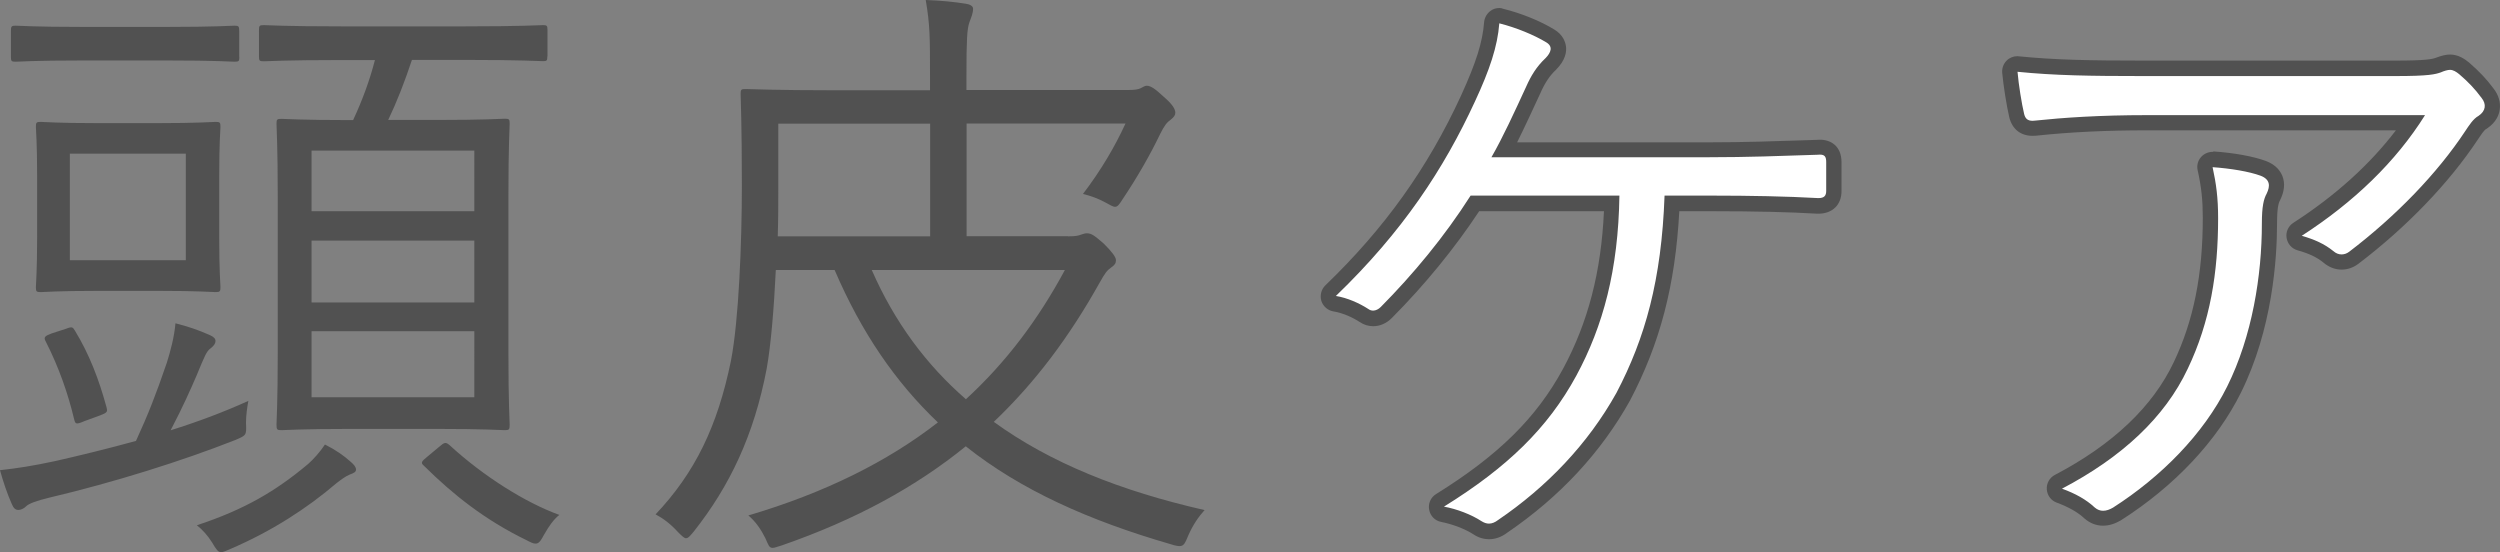
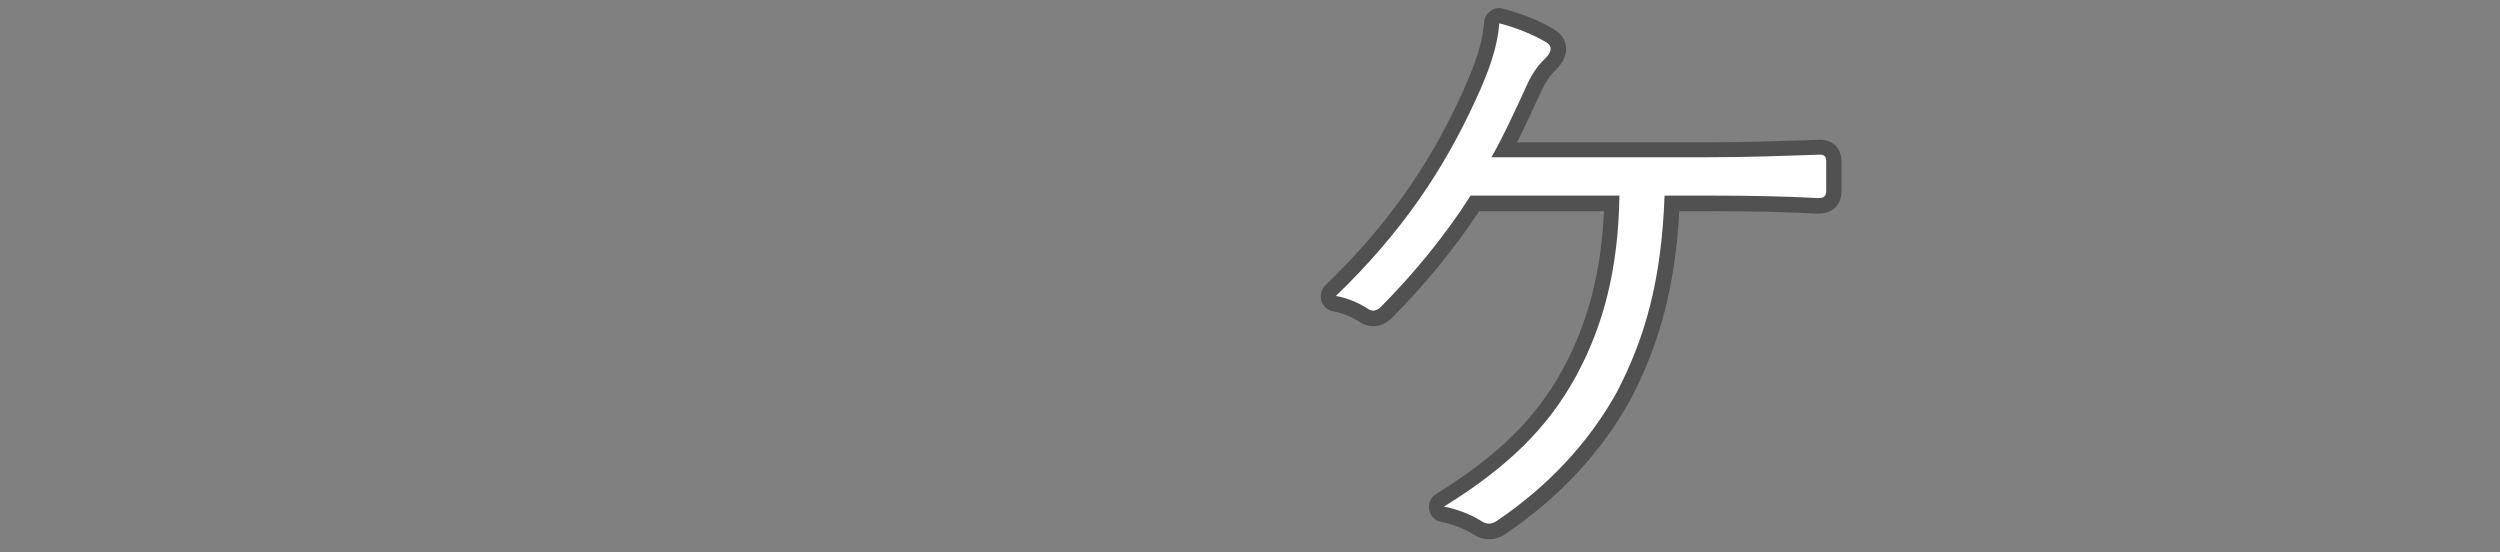
<svg xmlns="http://www.w3.org/2000/svg" version="1.1" id="レイヤー_1" x="0px" y="0px" viewBox="0 0 181.1 40" style="enable-background:new 0 0 181.1 40;" xml:space="preserve">
  <rect x="0" y="0" width="181.1" height="40" fill="#808080" stroke="none" />
  <style type="text/css">
	.st0{fill:#515151;}
	.st1{fill:#FFFFFF;}
</style>
  <g>
-     <path class="st0" d="M17.82,30.64c0.04,0.89,0.04,0.89-0.79,1.24c-3.83,1.51-8.76,3.06-13.46,4.17c-0.92,0.22-1.5,0.44-1.67,0.62   c-0.18,0.18-0.4,0.27-0.57,0.27c-0.22,0-0.35-0.13-0.48-0.44C0.53,35.79,0.22,34.86,0,34.06c1.19-0.13,2.38-0.31,4-0.66   c1.76-0.4,3.78-0.89,5.85-1.46c0.88-1.91,1.45-3.37,2.24-5.68c0.26-0.84,0.53-1.82,0.62-2.84c0.88,0.22,1.67,0.49,2.46,0.84   c0.31,0.13,0.44,0.27,0.44,0.44c0,0.22-0.18,0.4-0.35,0.53c-0.31,0.22-0.44,0.58-1.01,1.95c-0.44,1.02-1.01,2.31-1.89,3.99   c1.98-0.62,3.87-1.33,5.63-2.13C17.91,29.49,17.82,30.07,17.82,30.64z M17.34,4.12c0,0.31-0.04,0.35-0.35,0.35   c-0.22,0-1.36-0.09-4.88-0.09H5.98c-3.52,0-4.62,0.09-4.84,0.09c-0.31,0-0.35-0.04-0.35-0.35V2.26c0-0.36,0.04-0.4,0.35-0.4   c0.22,0,1.32,0.09,4.84,0.09h6.12c3.52,0,4.66-0.09,4.88-0.09c0.31,0,0.35,0.04,0.35,0.4V4.12z M15.88,17.12   c0,2.57,0.09,3.46,0.09,3.68c0,0.31-0.04,0.36-0.35,0.36c-0.26,0-1.23-0.09-4.22-0.09H7.13c-2.99,0-3.96,0.09-4.18,0.09   c-0.31,0-0.35-0.04-0.35-0.36c0-0.22,0.09-1.11,0.09-3.68v-4.26c0-2.62-0.09-3.41-0.09-3.68c0-0.31,0.04-0.35,0.35-0.35   c0.22,0,1.19,0.09,4.18,0.09h4.27c2.99,0,3.96-0.09,4.22-0.09c0.31,0,0.35,0.04,0.35,0.35c0,0.27-0.09,1.06-0.09,3.68V17.12z    M4.8,23.81c0.44-0.18,0.48-0.09,0.62,0.13c1.06,1.73,1.76,3.59,2.29,5.54c0.09,0.35,0.09,0.4-0.48,0.62l-1.1,0.4   c-0.62,0.27-0.66,0.22-0.75-0.09c-0.44-1.86-1.1-3.77-2.07-5.68c-0.18-0.31-0.04-0.4,0.44-0.58L4.8,23.81z M13.46,11.13h-8.4v7.72   h8.4V11.13z M25.35,34.37c-0.31,0.13-0.62,0.35-1.01,0.66c-2.07,1.77-4.66,3.46-7.66,4.74C16.37,39.91,16.15,40,16.02,40   c-0.22,0-0.35-0.18-0.66-0.71c-0.31-0.49-0.7-0.93-1.1-1.24c3.48-1.15,5.72-2.48,8.05-4.43c0.4-0.35,0.88-0.89,1.23-1.42   c0.79,0.4,1.36,0.8,1.85,1.24c0.26,0.22,0.4,0.4,0.4,0.58C25.79,34.19,25.61,34.28,25.35,34.37z M39.65,4.08   c0,0.31-0.04,0.35-0.31,0.35s-1.58-0.09-5.63-0.09h-3.87c-0.53,1.6-1.1,3.06-1.72,4.35h3.48c3.56,0,4.71-0.09,4.97-0.09   c0.31,0,0.35,0.04,0.35,0.35c0,0.27-0.09,1.6-0.09,5.23v11.35c0,3.64,0.09,5.01,0.09,5.23c0,0.36-0.04,0.4-0.35,0.4   c-0.26,0-1.41-0.09-4.97-0.09h-6.2c-3.56,0-4.75,0.09-5.02,0.09c-0.31,0-0.35-0.04-0.35-0.4c0-0.22,0.09-1.6,0.09-5.23V14.28   c0-3.72-0.09-5.06-0.09-5.32c0-0.31,0.04-0.35,0.35-0.35c0.26,0,1.45,0.09,5.02,0.09h0.18c0.66-1.42,1.19-2.84,1.58-4.35h-2.46   c-4.05,0-5.37,0.09-5.59,0.09c-0.31,0-0.35-0.04-0.35-0.35V2.17c0-0.31,0.04-0.35,0.35-0.35c0.22,0,1.54,0.09,5.59,0.09h9.02   c4.05,0,5.37-0.09,5.63-0.09s0.31,0.04,0.31,0.35V4.08z M34.37,10.91H22.57v4.39h11.79V10.91z M34.37,17.43H22.57v4.48h11.79V17.43   z M34.37,23.99H22.57v4.79h11.79V23.99z M31.81,32.37c0.4-0.35,0.48-0.35,0.75-0.13c2.46,2.26,5.5,4.17,7.96,5.06   c-0.4,0.31-0.75,0.8-1.1,1.42c-0.26,0.49-0.4,0.66-0.62,0.66c-0.18,0-0.35-0.09-0.7-0.27c-2.99-1.46-5.28-3.28-7.39-5.37   c-0.26-0.22-0.18-0.31,0.26-0.67L31.81,32.37z" />
-     <path class="st0" d="M77.36,17.12c0.53,0,0.75-0.04,0.97-0.13c0.13-0.04,0.26-0.09,0.4-0.09c0.35,0,0.57,0.18,1.23,0.75   c0.62,0.62,0.88,0.98,0.88,1.2c0,0.22-0.09,0.35-0.35,0.53c-0.31,0.22-0.44,0.4-0.84,1.11c-2.16,3.86-4.62,7.18-7.66,10.07   c4.09,2.97,9.2,5.01,15.27,6.39c-0.44,0.49-0.84,1.06-1.19,1.86c-0.22,0.53-0.31,0.75-0.62,0.75c-0.13,0-0.35-0.04-0.62-0.13   c-5.98-1.73-10.91-3.95-14.87-7.1c-3.61,2.93-7.96,5.32-13.33,7.18c-0.31,0.09-0.53,0.18-0.66,0.18c-0.26,0-0.31-0.22-0.53-0.71   c-0.31-0.62-0.7-1.2-1.23-1.64c5.54-1.64,10.08-3.9,13.73-6.74c-3.08-2.93-5.54-6.52-7.48-11.04H56.2   c-0.13,2.7-0.35,5.41-0.66,7.14c-0.92,4.83-2.68,8.51-5.28,11.8c-0.26,0.31-0.4,0.49-0.57,0.49c-0.13,0-0.31-0.18-0.57-0.44   c-0.57-0.62-1.06-0.98-1.63-1.29c2.86-3.02,4.49-6.39,5.46-11.13c0.57-2.93,0.79-8.6,0.79-12.68c0-4.48-0.09-6.43-0.09-6.65   c0-0.31,0.04-0.35,0.35-0.35c0.26,0,2.11,0.09,6.51,0.09h6.86V5.5c0-2.79,0-3.68-0.31-5.5c1.1,0.04,2.02,0.13,2.9,0.27   c0.31,0.04,0.53,0.18,0.53,0.35c0,0.35-0.13,0.62-0.26,0.98c-0.18,0.49-0.22,1.33-0.22,3.9v1.02h11.7c0.48,0,0.75-0.04,0.92-0.13   c0.18-0.09,0.31-0.18,0.44-0.18c0.31,0,0.66,0.27,1.23,0.8c0.62,0.53,0.84,0.89,0.84,1.15c0,0.18-0.09,0.31-0.31,0.49   c-0.31,0.22-0.48,0.44-0.79,1.06c-0.7,1.46-1.63,3.1-2.73,4.74c-0.22,0.35-0.35,0.53-0.53,0.53s-0.35-0.13-0.7-0.31   c-0.57-0.31-1.1-0.49-1.63-0.62c1.32-1.73,2.33-3.46,3.08-5.1H70.02v8.16H77.36z M67.38,8.96h-11v4.79c0,1.02,0,2.17-0.04,3.37   h11.04V8.96z M63.15,19.56c1.67,3.81,3.96,6.87,6.82,9.36c2.9-2.66,5.24-5.77,7.17-9.36H63.15z" />
    <g>
      <path class="st1" d="M107.86,38.51c-0.29,0-0.57-0.09-0.83-0.27c-0.66-0.43-1.63-0.81-2.52-0.98c-0.22-0.04-0.4-0.22-0.44-0.44    c-0.04-0.22,0.06-0.45,0.25-0.57c4.61-2.86,7.42-5.63,9.4-9.28c1.93-3.58,2.9-7.48,3.04-12.22h-9.91    c-1.75,2.7-3.96,5.43-6.42,7.91c-0.27,0.27-0.61,0.42-0.94,0.42c-0.25,0-0.49-0.08-0.7-0.23c-0.48-0.31-1.31-0.71-2.1-0.83    c-0.21-0.03-0.38-0.18-0.44-0.38c-0.06-0.2-0.01-0.42,0.14-0.56c4.34-4.17,7.5-8.6,9.96-13.93c1.11-2.43,1.59-3.97,1.71-5.49    c0.01-0.16,0.1-0.31,0.23-0.41c0.09-0.07,0.21-0.1,0.32-0.1c0.04,0,0.09,0.01,0.13,0.02c1.25,0.31,2.57,0.85,3.54,1.44    c0.43,0.25,0.56,0.58,0.59,0.82c0.05,0.39-0.13,0.79-0.52,1.2c-0.55,0.52-0.92,1.07-1.3,1.92c-0.68,1.49-1.38,3.01-2.08,4.32    h14.86c2.47,0,4.78-0.08,7.22-0.16l0.6-0.02c0.04-0.01,0.11-0.01,0.18-0.01c0.38,0,1.01,0.14,1.01,1.09v2.08    c0,0.69-0.41,1.08-1.12,1.08c-2.05-0.12-4.61-0.18-7.66-0.18h-2.95c-0.25,5.58-1.32,9.78-3.52,13.98c-2.05,3.7-5,6.87-8.76,9.42    C108.54,38.38,108.21,38.51,107.86,38.51z" />
      <path class="st0" d="M108.61,1.69c1.23,0.31,2.51,0.84,3.39,1.37c0.53,0.31,0.35,0.75-0.04,1.15c-0.66,0.62-1.06,1.29-1.41,2.08    c-0.84,1.82-1.67,3.64-2.51,5.1h15.8c2.68,0,5.15-0.09,7.83-0.18c0.06-0.01,0.11-0.01,0.16-0.01c0.35,0,0.46,0.15,0.46,0.54v2.08    c0,0.35-0.13,0.53-0.57,0.53c-2.29-0.13-5.02-0.18-7.66-0.18h-3.48c-0.22,6.12-1.41,10.33-3.48,14.28    c-2.07,3.72-5.06,6.83-8.58,9.22c-0.22,0.17-0.44,0.26-0.66,0.26c-0.18,0-0.35-0.06-0.53-0.17c-0.75-0.49-1.8-0.89-2.73-1.06    c4.58-2.84,7.52-5.68,9.59-9.49c1.94-3.59,3.04-7.67,3.12-13.04h-10.78c-1.89,2.97-4.18,5.72-6.51,8.07    c-0.16,0.16-0.36,0.26-0.55,0.26c-0.13,0-0.25-0.04-0.37-0.13c-0.62-0.4-1.5-0.8-2.33-0.93c4.84-4.66,7.83-9.22,10.08-14.1    C107.91,5.06,108.48,3.37,108.61,1.69 M108.61,0.58c-0.23,0-0.46,0.07-0.64,0.21c-0.26,0.19-0.43,0.49-0.46,0.81    c-0.11,1.45-0.58,2.93-1.66,5.3c-2.42,5.27-5.55,9.64-9.84,13.77c-0.3,0.29-0.41,0.73-0.29,1.13c0.13,0.4,0.47,0.69,0.88,0.76    c0.7,0.11,1.43,0.46,1.89,0.76c0.3,0.21,0.64,0.31,0.99,0.31c0.49,0,0.96-0.21,1.34-0.59c2.41-2.42,4.58-5.09,6.33-7.74h9.04    c-0.2,4.4-1.15,8.05-2.96,11.41c-1.93,3.56-4.68,6.27-9.2,9.08c-0.39,0.24-0.59,0.69-0.5,1.14c0.08,0.45,0.43,0.8,0.88,0.88    c0.81,0.16,1.73,0.51,2.33,0.9c0.34,0.23,0.73,0.35,1.13,0.35c0.46,0,0.9-0.16,1.31-0.47c3.82-2.6,6.81-5.83,8.9-9.58    c2.18-4.16,3.27-8.31,3.57-13.71h2.42c3.03,0,5.59,0.06,7.59,0.18c0.02,0,0.04,0,0.06,0c1.02,0,1.68-0.64,1.68-1.64v-2.08    c0-1.21-0.81-1.64-1.56-1.64c-0.07,0-0.14,0-0.22,0.01l-0.57,0.02c-2.43,0.08-4.73,0.16-7.19,0.16h-13.96    c0.56-1.12,1.12-2.34,1.67-3.53c0.35-0.79,0.68-1.29,1.16-1.74c0.68-0.69,0.76-1.29,0.71-1.68c-0.04-0.29-0.2-0.84-0.86-1.23    c-1-0.61-2.38-1.17-3.68-1.49C108.79,0.59,108.7,0.58,108.61,0.58L108.61,0.58z" />
    </g>
    <g>
-       <path class="st1" d="M152.34,37.55c-0.36,0-0.69-0.13-0.96-0.37c-0.55-0.51-1.27-0.93-2.2-1.27c-0.21-0.08-0.35-0.26-0.36-0.48    c-0.01-0.22,0.1-0.42,0.29-0.53c4.31-2.26,7.29-5.1,8.87-8.44c1.47-3.07,2.15-6.47,2.15-10.67c0-1.33-0.1-2.3-0.38-3.56    c-0.04-0.17,0.01-0.35,0.12-0.48c0.11-0.12,0.26-0.19,0.42-0.19c0.01,0,0.03,0,0.04,0c1.44,0.1,2.8,0.34,3.63,0.65    c0.45,0.17,0.74,0.43,0.88,0.78c0.14,0.37,0.1,0.79-0.14,1.27c-0.16,0.29-0.29,0.7-0.29,1.93c0,2.57-0.33,7.54-2.57,12.04    c-1.68,3.39-4.69,6.59-8.47,9C153,37.44,152.66,37.55,152.34,37.55z M169.63,18.97c-0.35,0-0.68-0.13-0.96-0.38    c-0.54-0.43-1.14-0.72-2.08-0.99c-0.21-0.06-0.36-0.24-0.39-0.45s0.06-0.43,0.25-0.54c3.45-2.22,6.21-4.82,8.21-7.72h-19.08    c-2.98,0-5.56,0.13-8.13,0.4c-0.07,0.01-0.14,0.01-0.2,0.01c-0.42,0-0.96-0.16-1.15-0.92c-0.19-0.8-0.41-2.21-0.5-3.14    c-0.02-0.16,0.04-0.33,0.16-0.44c0.1-0.1,0.24-0.16,0.39-0.16c0.02,0,0.04,0,0.05,0c2.61,0.26,5.18,0.31,9.01,0.31h18.31    c2.42,0,2.81-0.13,3.12-0.24c0.33-0.13,0.62-0.21,0.84-0.21c0.42,0,0.78,0.25,1.01,0.43c0.74,0.64,1.26,1.2,1.73,1.83    c0.26,0.33,0.38,0.71,0.32,1.09c-0.04,0.27-0.19,0.65-0.68,0.98c-0.3,0.17-0.56,0.57-0.78,0.9c-2.09,3.16-5.12,6.31-8.57,8.93    C170.25,18.87,169.94,18.97,169.63,18.97z" />
-       <path class="st0" d="M177.48,5.06c0.22,0,0.44,0.13,0.66,0.31c0.62,0.53,1.14,1.06,1.63,1.73c0.35,0.44,0.31,0.93-0.22,1.29    c-0.4,0.22-0.7,0.71-0.97,1.11c-2.02,3.06-5.02,6.16-8.41,8.74c-0.17,0.13-0.36,0.19-0.55,0.19c-0.21,0-0.41-0.08-0.59-0.24    c-0.66-0.53-1.36-0.84-2.29-1.11c3.78-2.44,6.82-5.37,8.93-8.74h-20.11c-3.48,0-6.07,0.18-8.18,0.4c-0.05,0-0.09,0.01-0.14,0.01    c-0.38,0-0.53-0.18-0.61-0.49c-0.18-0.75-0.4-2.13-0.48-3.06c2.68,0.27,5.28,0.31,9.06,0.31h18.31c2.46,0,2.9-0.13,3.3-0.27    C177.04,5.14,177.31,5.06,177.48,5.06 M160.28,12.11c1.28,0.09,2.64,0.31,3.48,0.62c0.7,0.27,0.7,0.75,0.44,1.29    c-0.22,0.4-0.35,0.93-0.35,2.17c0,3.77-0.7,8.16-2.51,11.8c-1.72,3.46-4.8,6.56-8.27,8.78c-0.24,0.14-0.48,0.23-0.72,0.23    c-0.21,0-0.41-0.07-0.6-0.23c-0.62-0.58-1.41-1.02-2.38-1.37c4.31-2.26,7.44-5.14,9.11-8.69c1.63-3.41,2.2-6.96,2.2-10.91    C160.68,14.32,160.54,13.3,160.28,12.11 M177.48,3.95c-0.29,0-0.62,0.08-1.04,0.24c-0.26,0.09-0.67,0.2-2.92,0.2h-18.31    c-3.81,0-6.37-0.05-8.96-0.31c-0.04,0-0.07-0.01-0.11-0.01c-0.29,0-0.57,0.11-0.78,0.32c-0.23,0.23-0.35,0.56-0.32,0.89    c0.09,0.96,0.32,2.39,0.51,3.21c0.21,0.86,0.82,1.35,1.69,1.35c0.07,0,0.15,0,0.24-0.01c2.57-0.27,5.13-0.39,8.08-0.39h18    c-1.9,2.49-4.39,4.74-7.43,6.7c-0.36,0.23-0.56,0.66-0.49,1.09s0.37,0.78,0.79,0.9c0.85,0.24,1.4,0.5,1.89,0.9    c0.38,0.32,0.83,0.5,1.3,0.5c0.43,0,0.85-0.14,1.22-0.42c3.5-2.66,6.57-5.85,8.66-9.01l0.04-0.06c0.14-0.21,0.4-0.61,0.55-0.69    c0.03-0.01,0.05-0.03,0.08-0.05c0.65-0.44,0.86-0.98,0.91-1.35c0.08-0.53-0.08-1.07-0.45-1.54c-0.46-0.63-1.01-1.22-1.77-1.88    C178.54,4.27,178.08,3.95,177.48,3.95L177.48,3.95z M160.28,11c-0.32,0-0.63,0.14-0.84,0.38c-0.23,0.26-0.32,0.62-0.24,0.96    c0.27,1.22,0.37,2.16,0.37,3.44c0,4.12-0.67,7.44-2.09,10.43c-1.52,3.23-4.42,5.99-8.62,8.19c-0.39,0.2-0.62,0.61-0.59,1.05    c0.03,0.44,0.31,0.81,0.72,0.96c0.86,0.32,1.52,0.69,2,1.14c0.4,0.35,0.86,0.53,1.35,0.53c0.43,0,0.86-0.13,1.3-0.39    c3.89-2.48,6.96-5.75,8.69-9.24c2.28-4.6,2.62-9.67,2.62-12.29c0-1.11,0.11-1.46,0.21-1.64c0.33-0.66,0.38-1.24,0.18-1.76    c-0.14-0.35-0.45-0.82-1.2-1.1c-0.89-0.33-2.3-0.59-3.79-0.69C160.33,11,160.3,11,160.28,11L160.28,11z" />
-     </g>
+       </g>
  </g>
</svg>